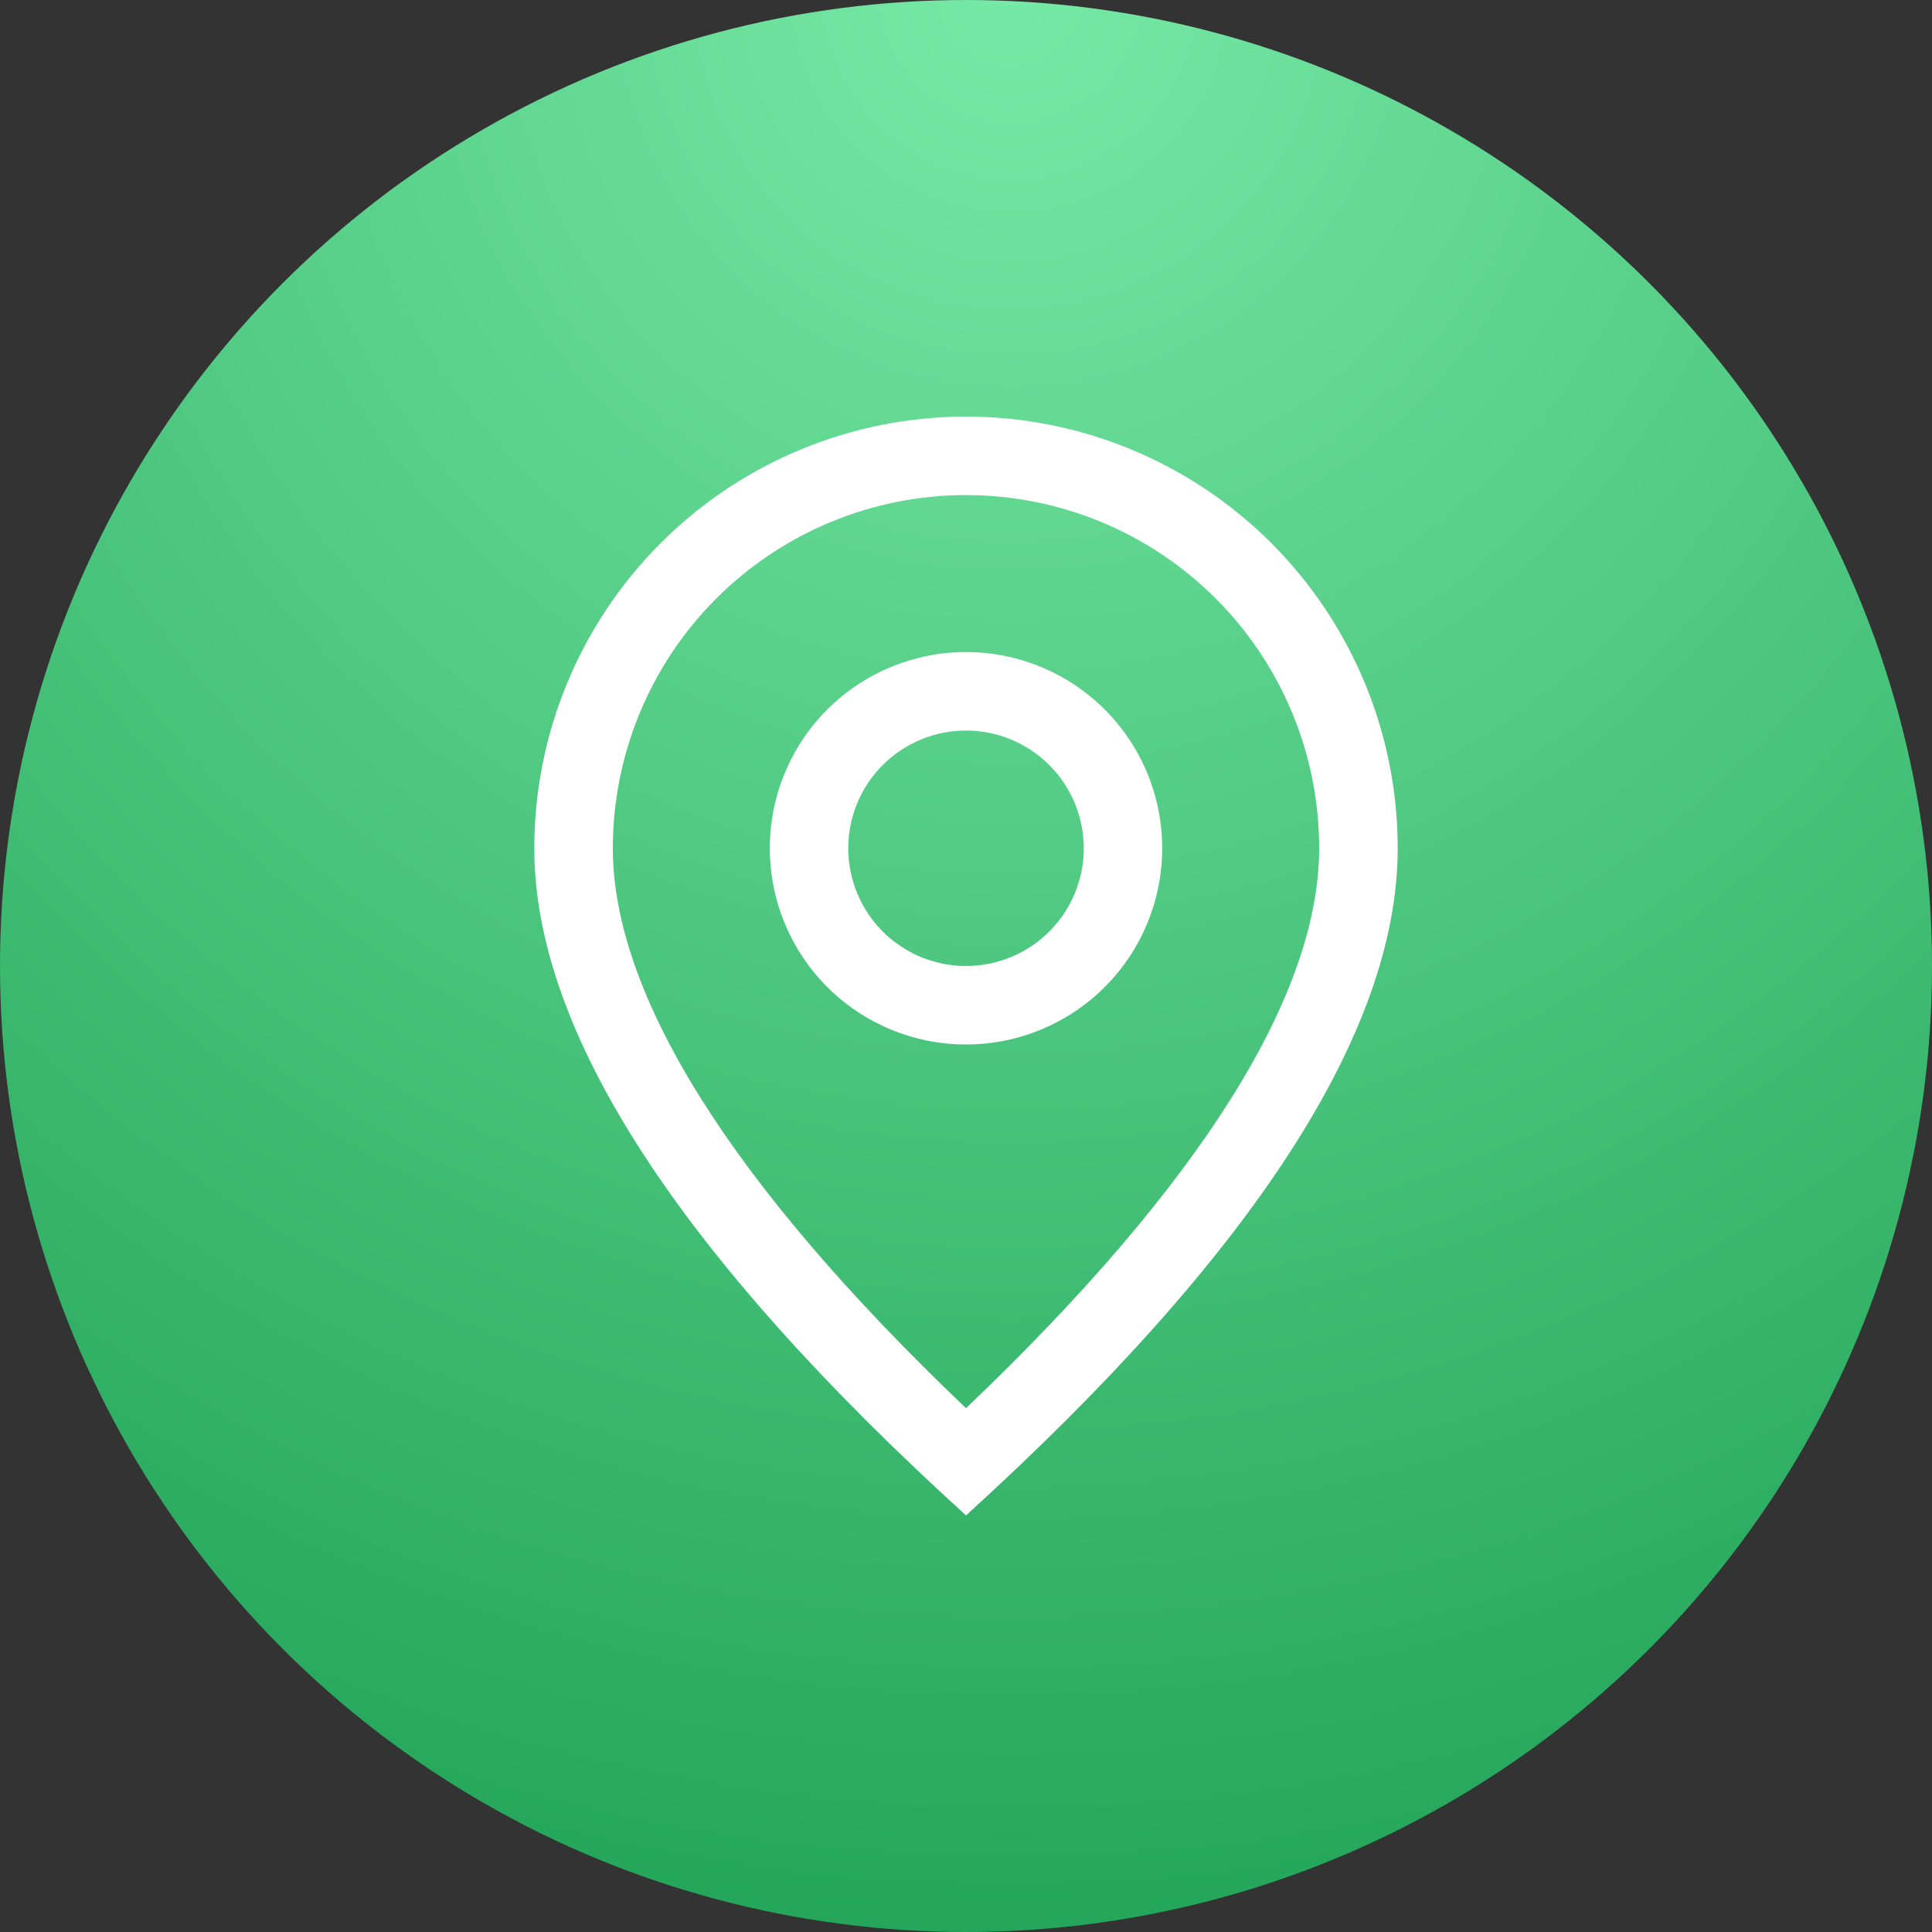
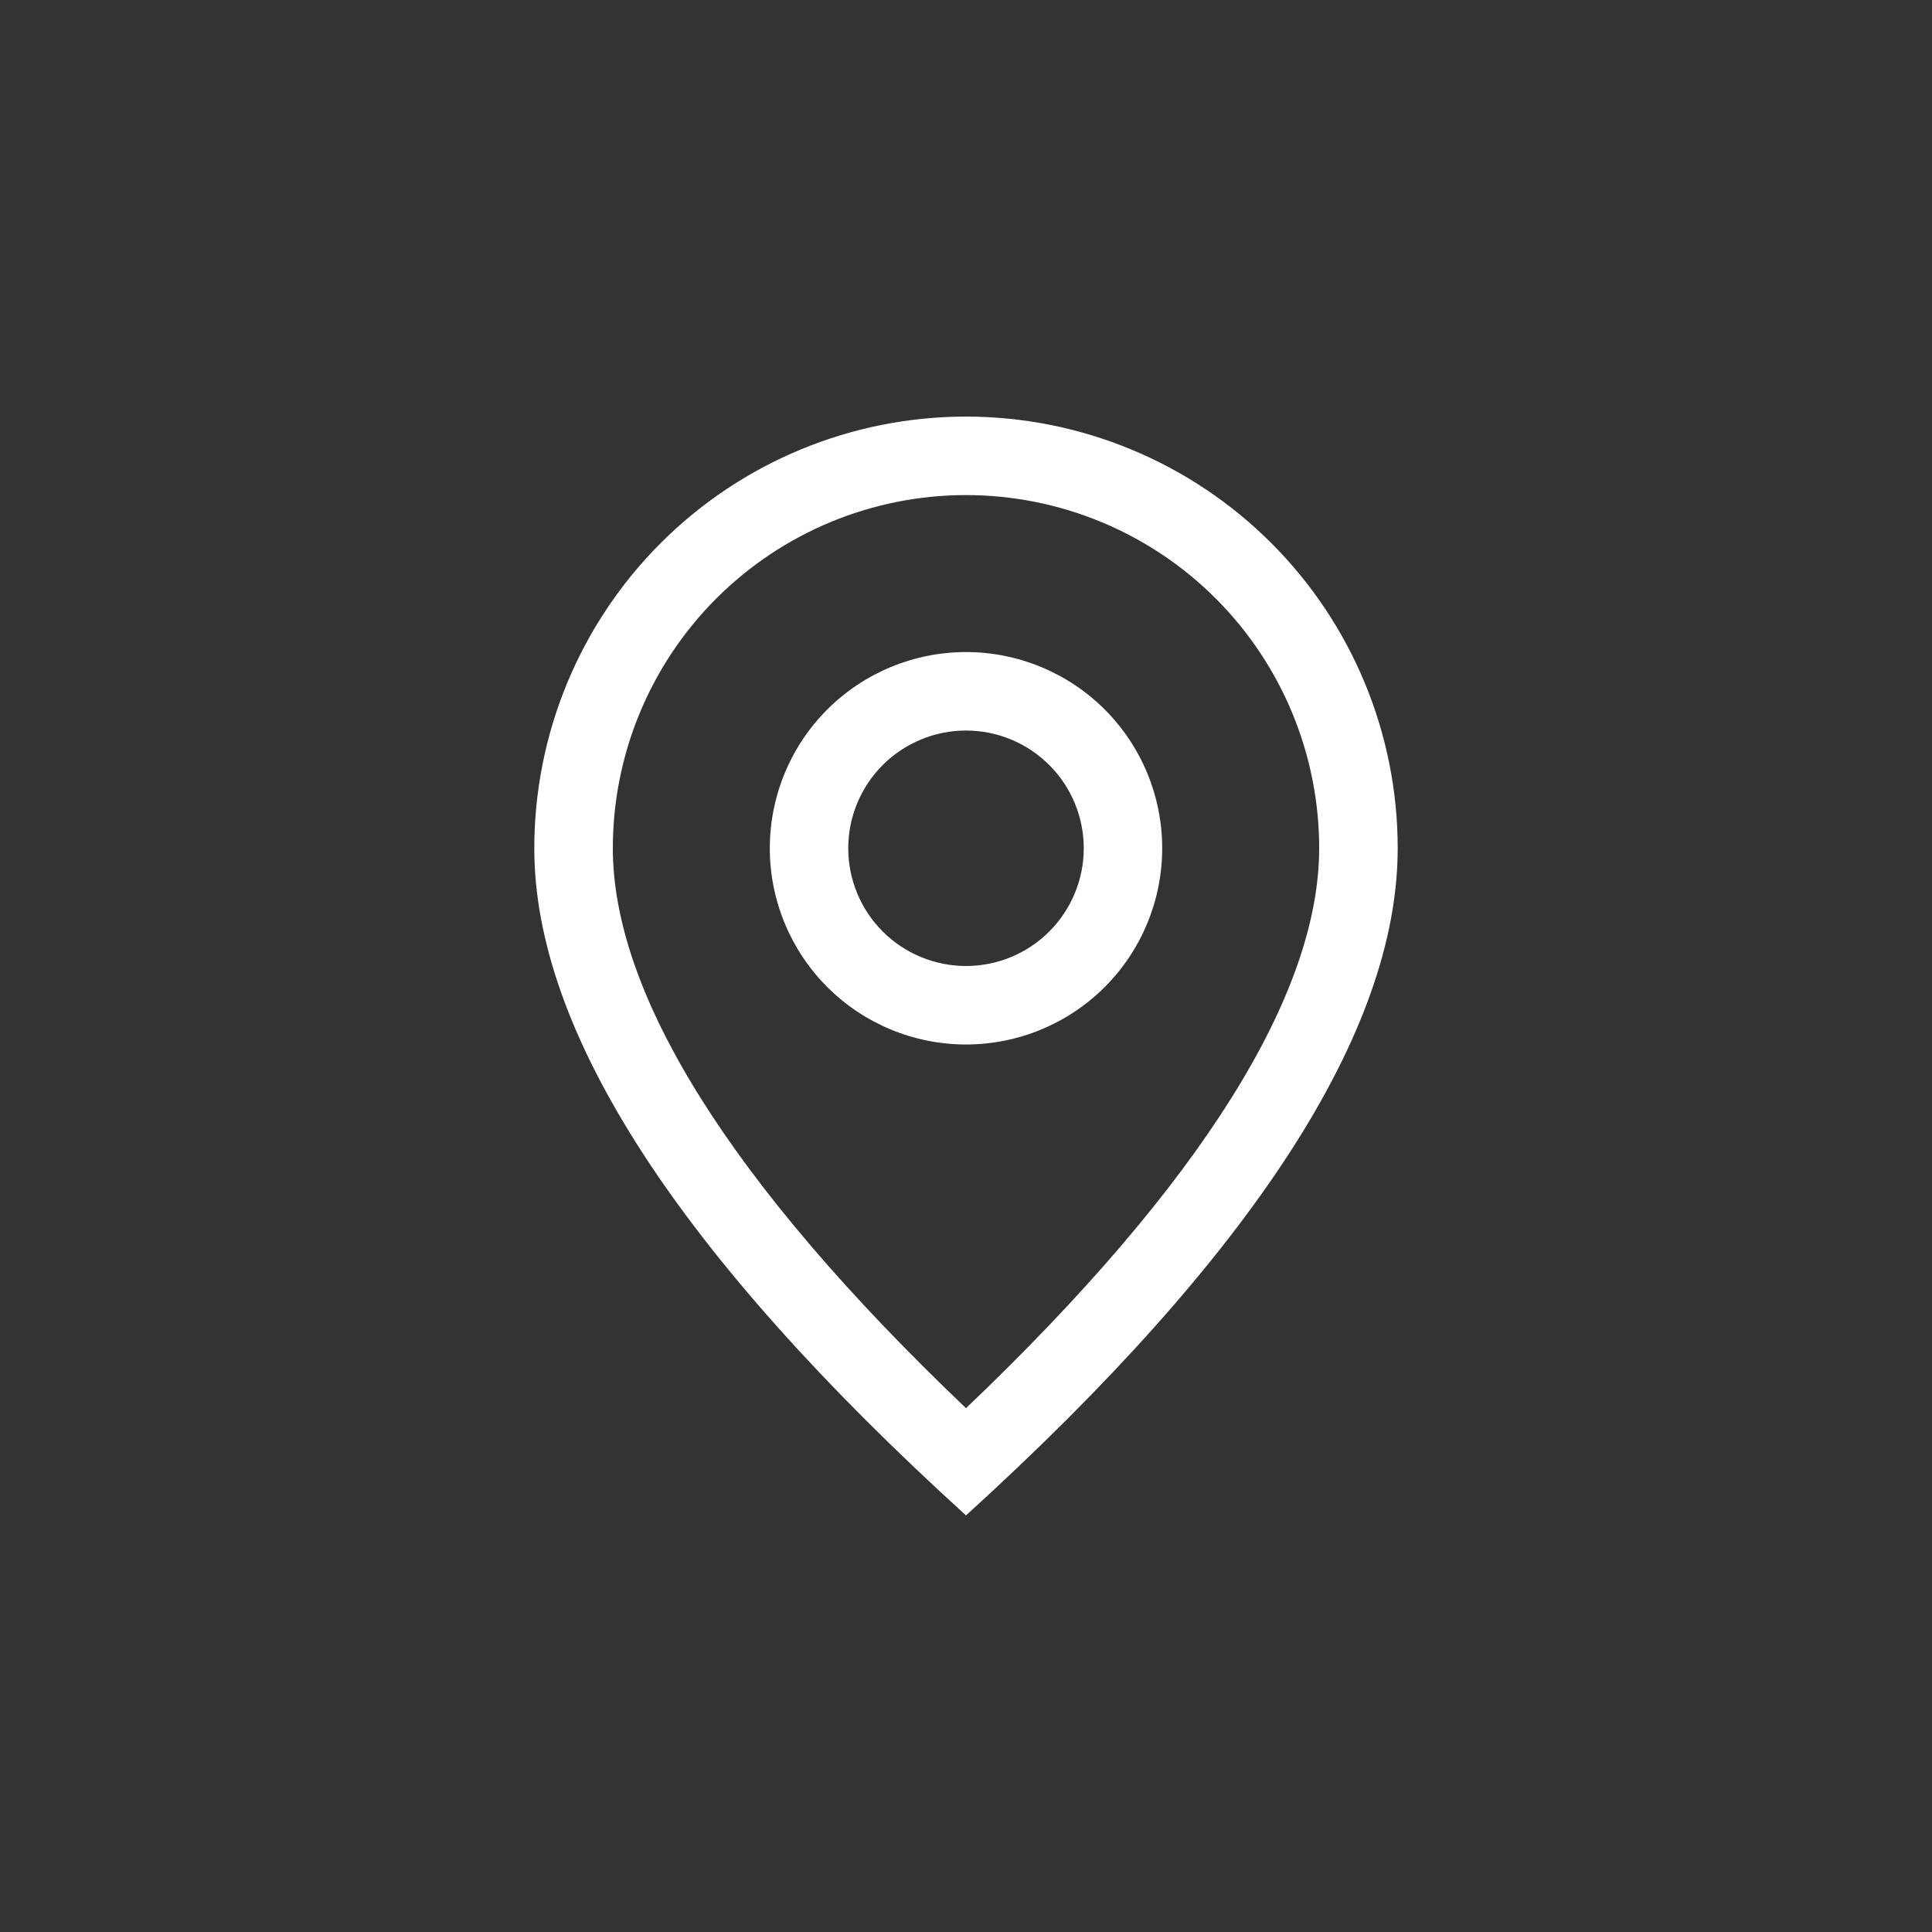
<svg xmlns="http://www.w3.org/2000/svg" width="40" height="40" viewBox="0 0 40 40" fill="none">
  <rect x="0" y="0" width="40" height="40" fill="#333333" stroke="none" />
-   <circle cx="20" cy="20" r="20" fill="url(#paint0_radial_109_71)" />
  <path d="M27.312 17.562C27.312 15.623 26.542 13.763 25.171 12.392C23.799 11.02 21.939 10.25 20 10.25C18.061 10.25 16.201 11.02 14.829 12.392C13.458 13.763 12.688 15.623 12.688 17.562C12.688 20.562 15.088 24.472 20 29.155C24.912 24.472 27.312 20.562 27.312 17.562ZM20 31.375C14.041 25.959 11.062 21.354 11.062 17.562C11.062 15.192 12.004 12.919 13.68 11.243C15.356 9.567 17.63 8.625 20 8.625C22.37 8.625 24.644 9.567 26.32 11.243C27.996 12.919 28.938 15.192 28.938 17.562C28.938 21.354 25.959 25.959 20 31.375Z" fill="white" />
  <path d="M20 20C20.646 20 21.267 19.743 21.724 19.286C22.181 18.829 22.438 18.209 22.438 17.562C22.438 16.916 22.181 16.296 21.724 15.839C21.267 15.382 20.646 15.125 20 15.125C19.354 15.125 18.733 15.382 18.276 15.839C17.819 16.296 17.562 16.916 17.562 17.562C17.562 18.209 17.819 18.829 18.276 19.286C18.733 19.743 19.354 20 20 20ZM20 21.625C18.923 21.625 17.889 21.197 17.127 20.435C16.366 19.673 15.938 18.64 15.938 17.562C15.938 16.485 16.366 15.452 17.127 14.69C17.889 13.928 18.923 13.5 20 13.5C21.077 13.5 22.111 13.928 22.873 14.69C23.634 15.452 24.062 16.485 24.062 17.562C24.062 18.64 23.634 19.673 22.873 20.435C22.111 21.197 21.077 21.625 20 21.625Z" fill="white" />
  <defs>
    <radialGradient id="paint0_radial_109_71" cx="0" cy="0" r="1" gradientUnits="userSpaceOnUse" gradientTransform="translate(20.914) rotate(90) scale(40)">
      <stop stop-color="#77E9A6" />
      <stop offset="1" stop-color="#24A65A" />
    </radialGradient>
  </defs>
</svg>